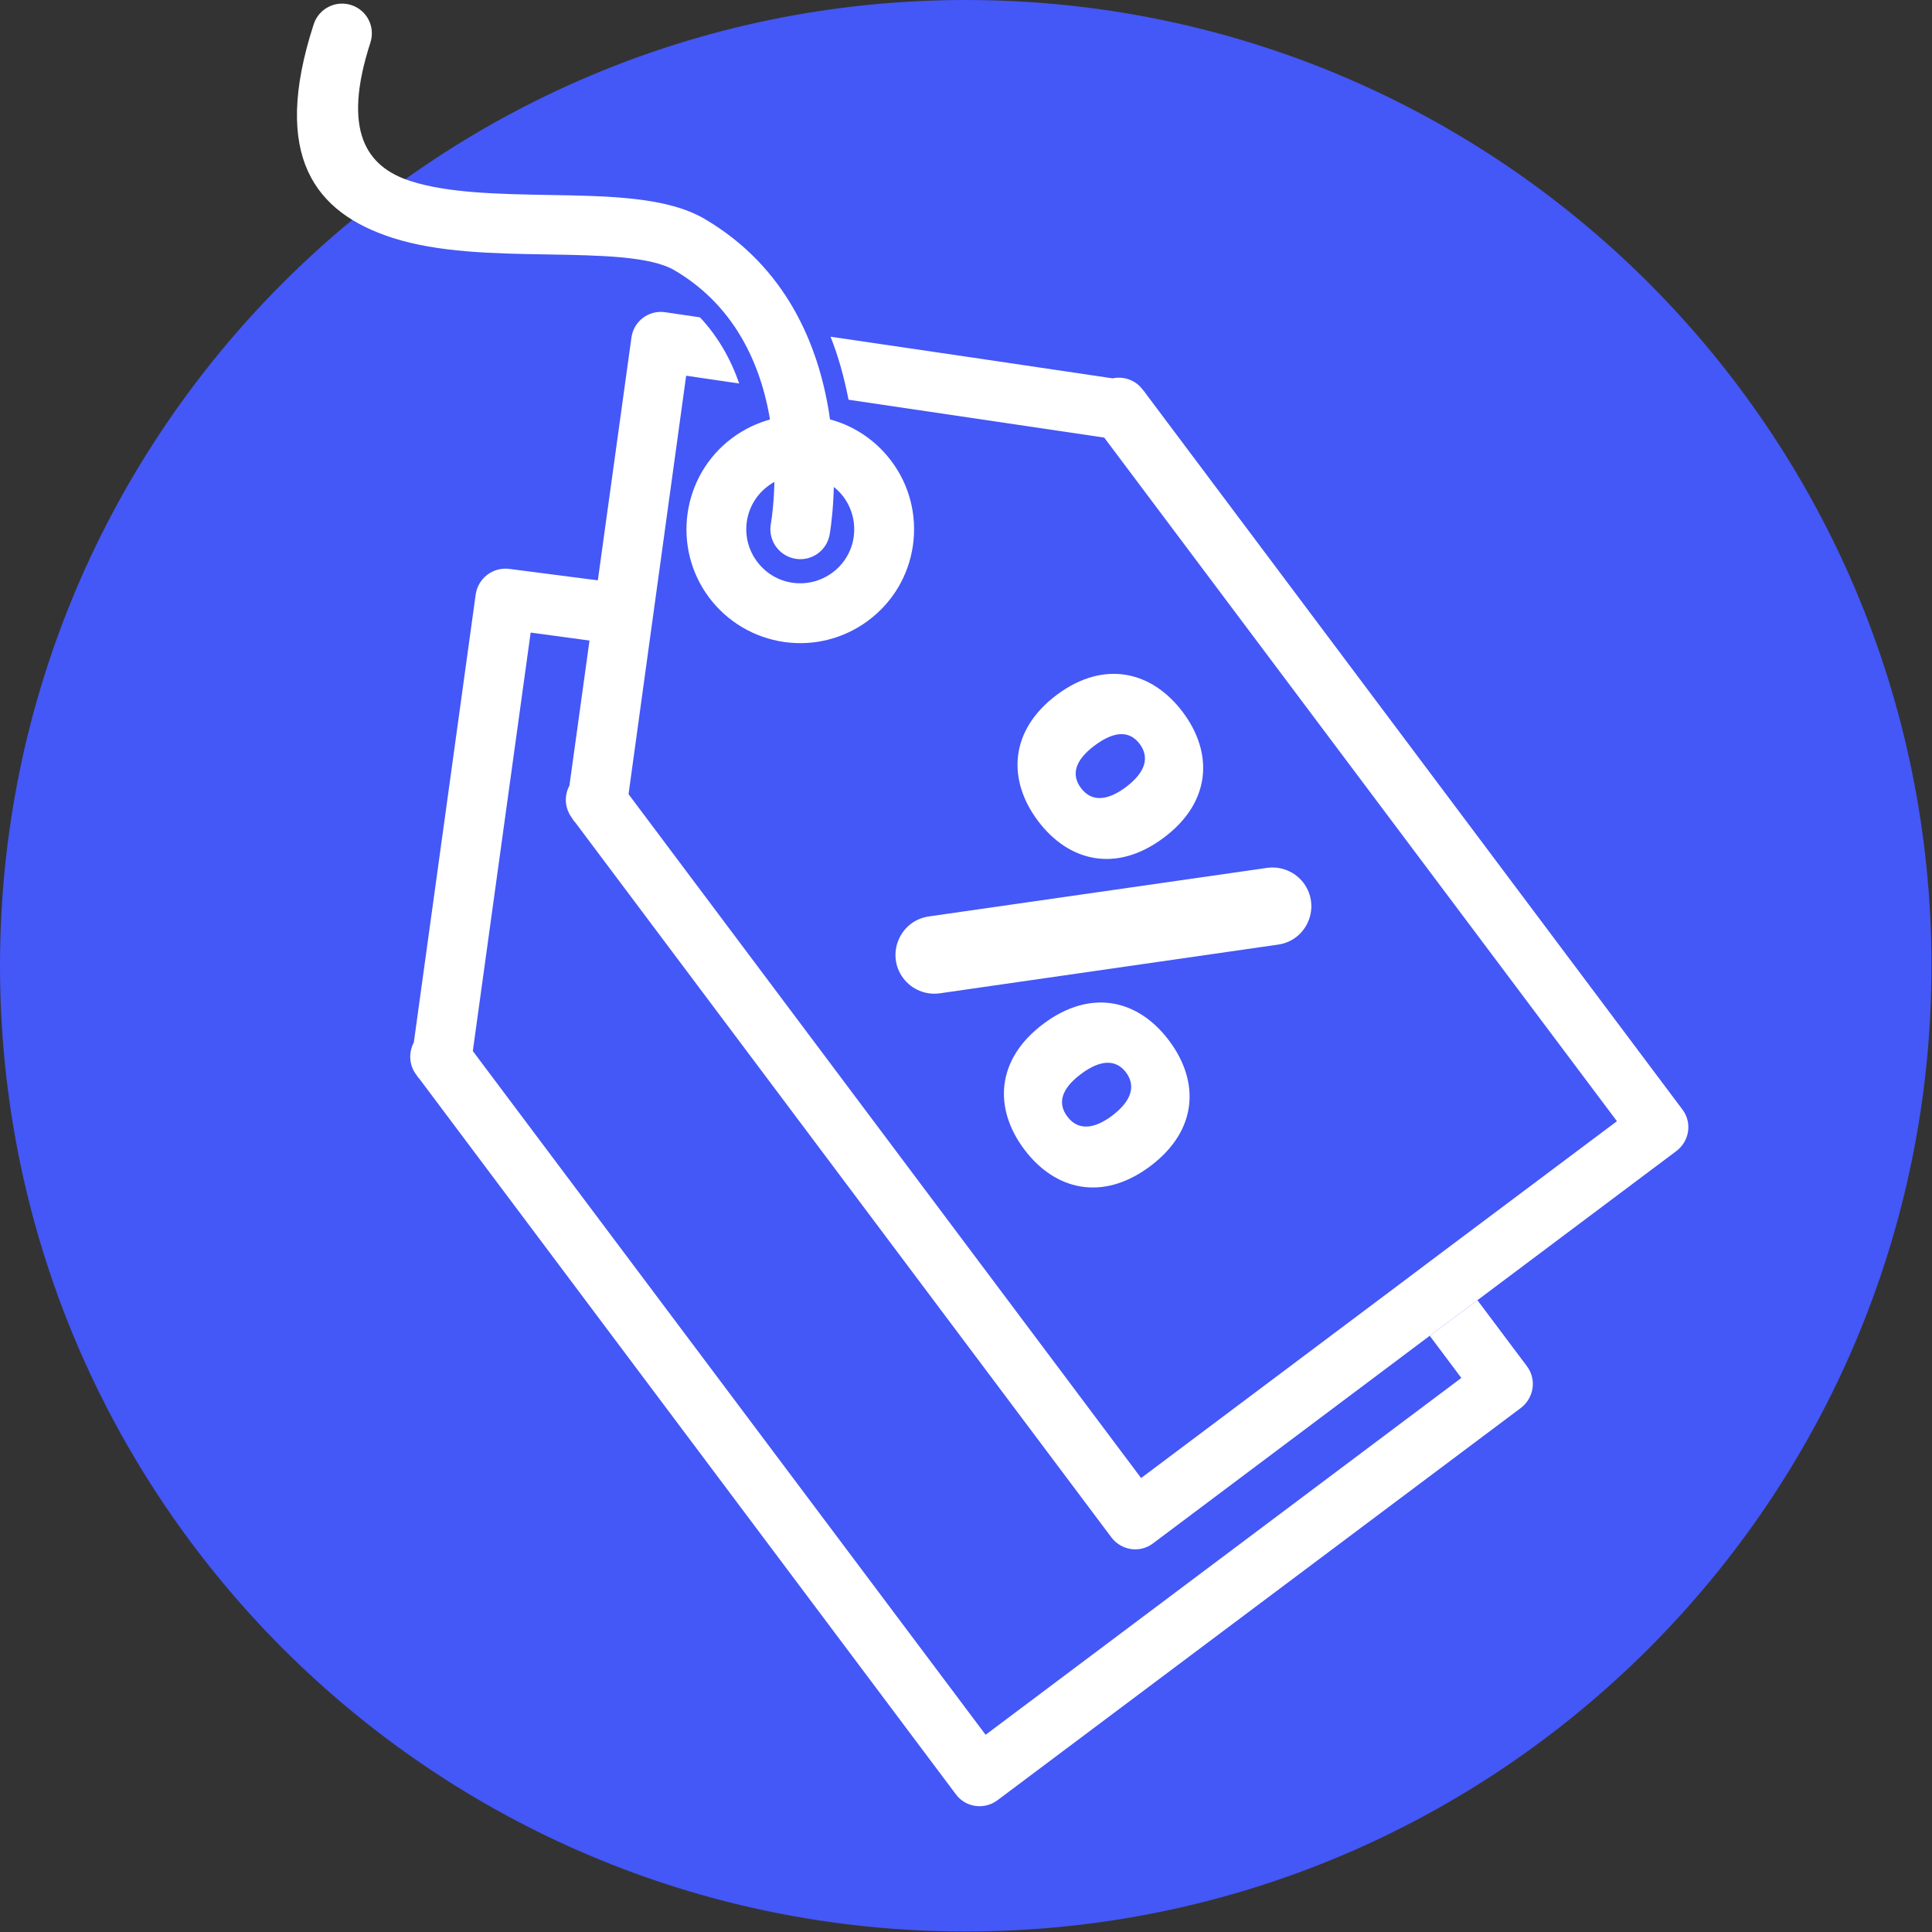
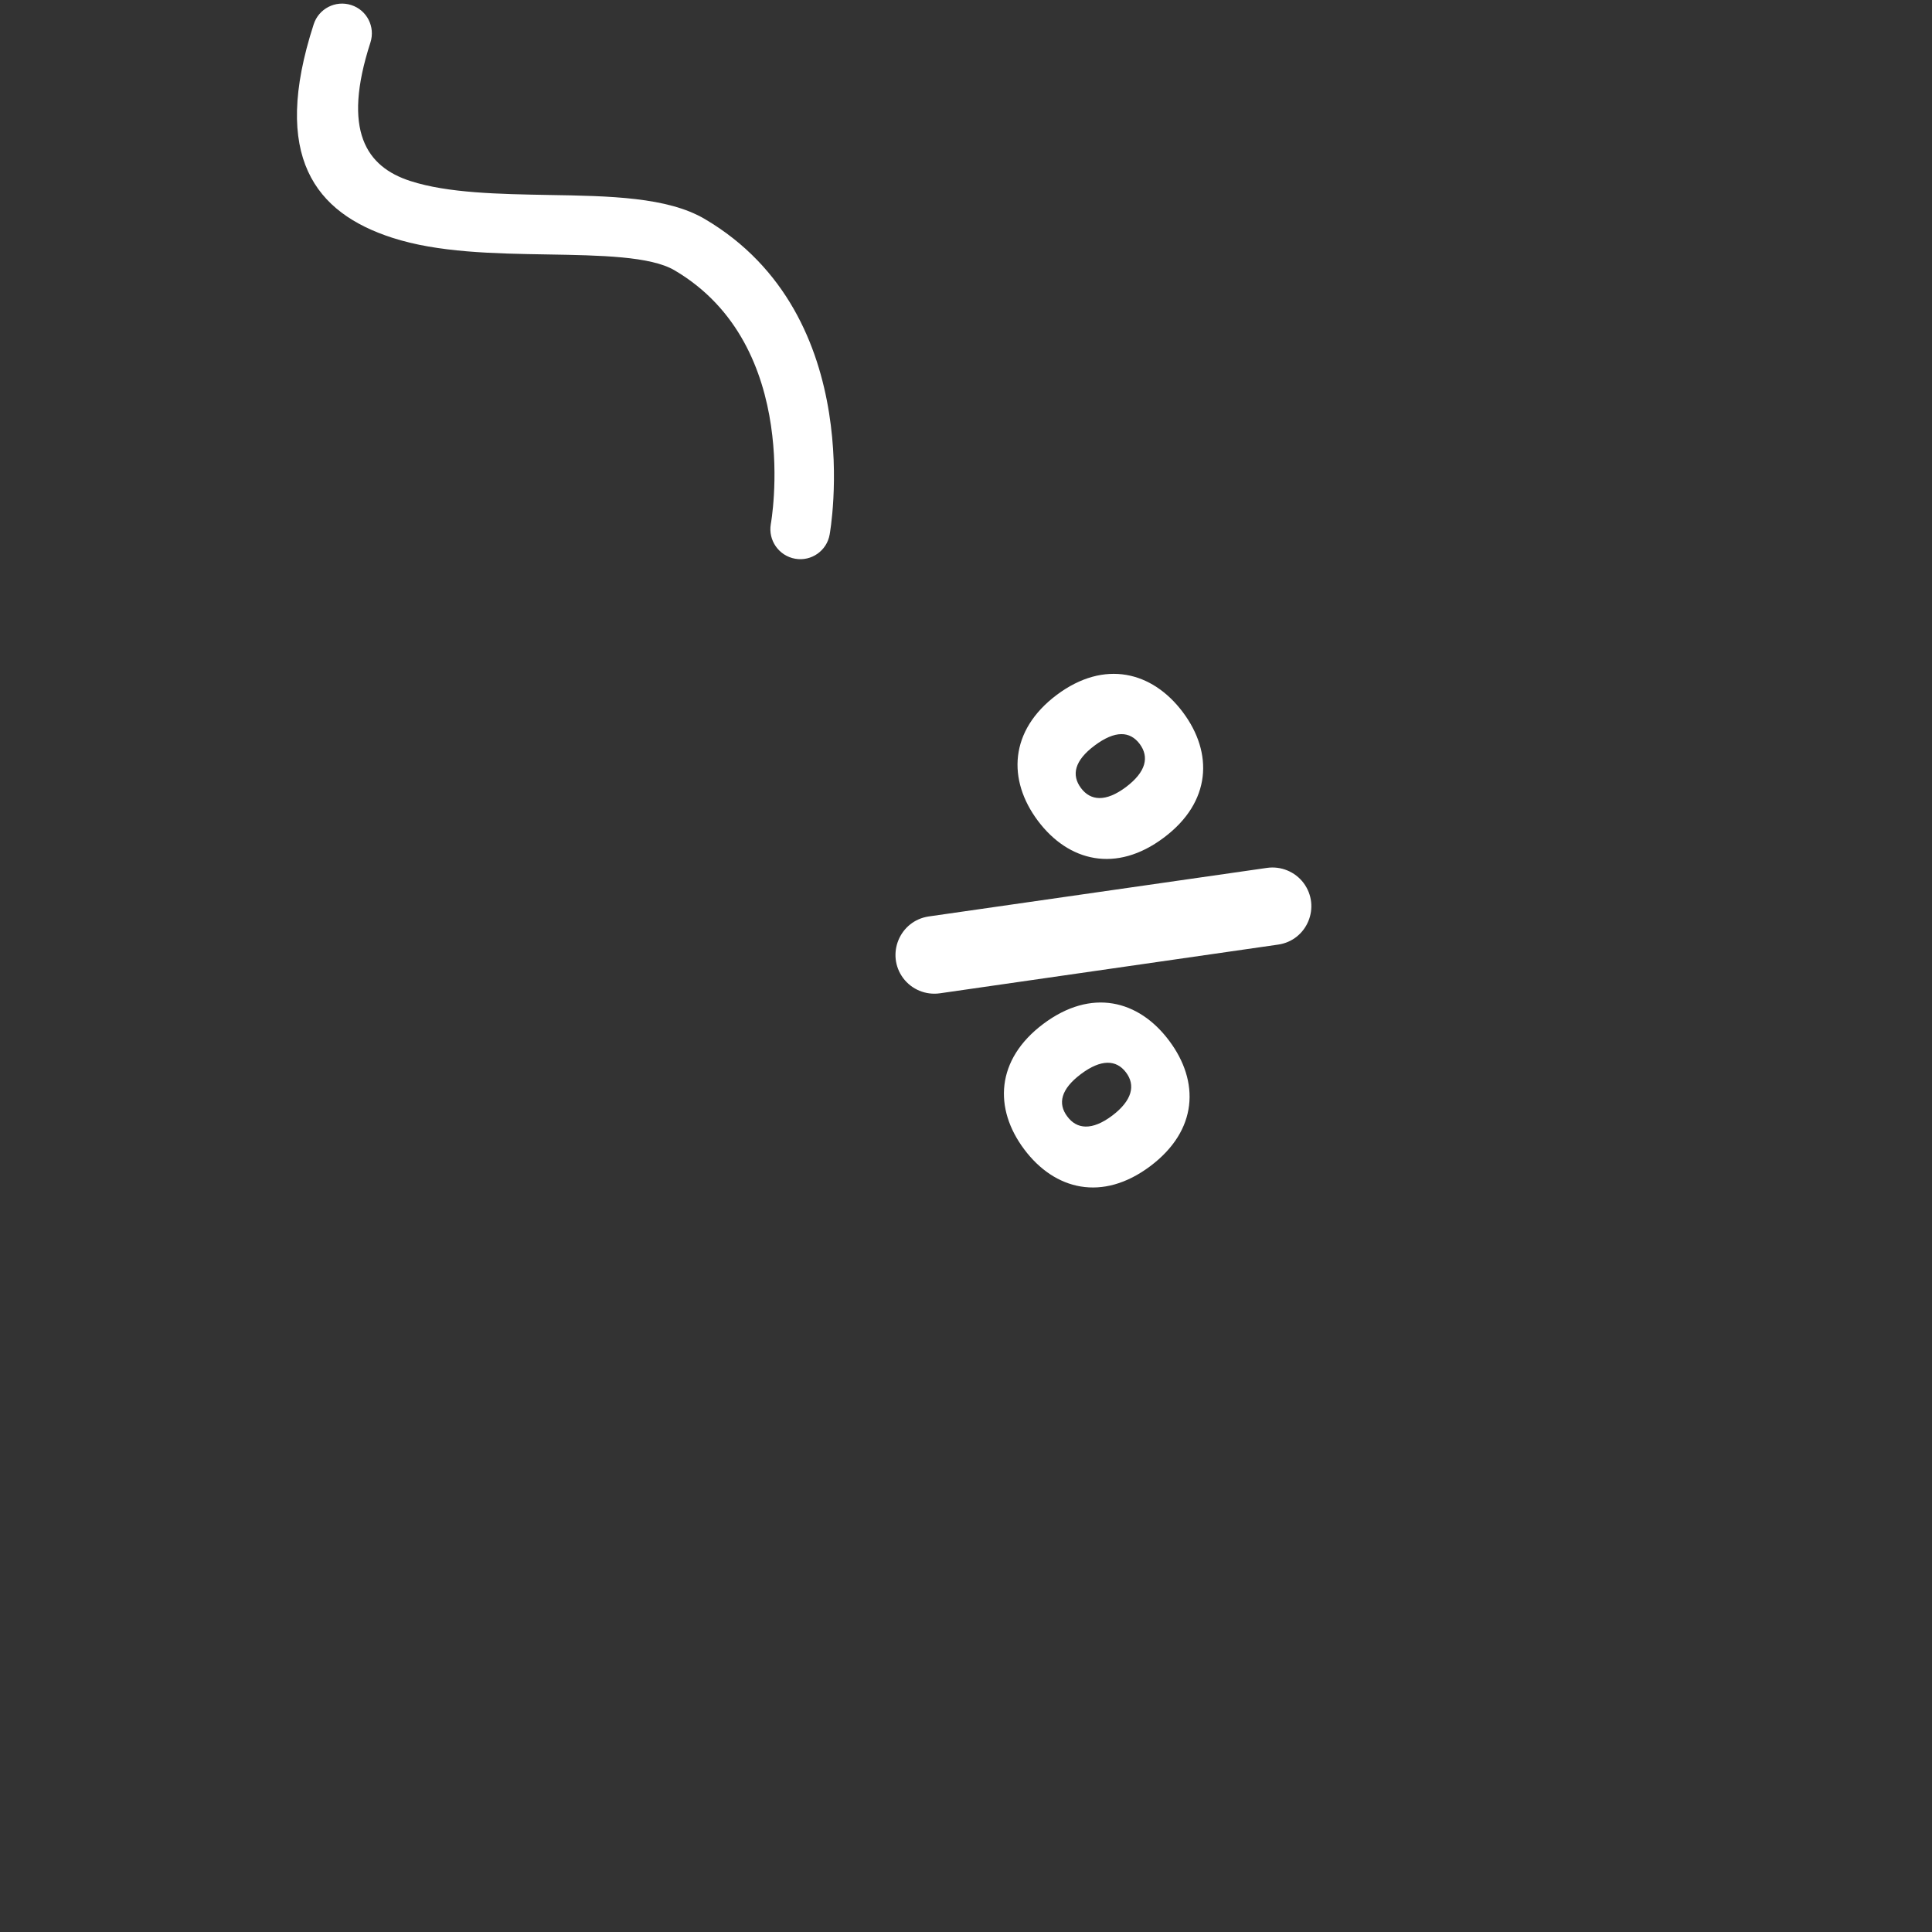
<svg xmlns="http://www.w3.org/2000/svg" width="80" zoomAndPan="magnify" viewBox="0 0 60 60" height="80" preserveAspectRatio="xMidYMid meet" version="1.0">
  <rect x="0" y="0" width="60" height="60" fill="#333333" stroke="none" />
  <defs>
    <clipPath id="247bb41eee">
-       <path d="M 0 0 L 59.984 0 L 59.984 59.984 L 0 59.984 Z M 0 0 " clip-rule="nonzero" />
-     </clipPath>
+       </clipPath>
    <clipPath id="5cd6bf471b">
      <path d="M 29.992 0 C 13.43 0 0 13.43 0 29.992 C 0 46.555 13.43 59.984 29.992 59.984 C 46.555 59.984 59.984 46.555 59.984 29.992 C 59.984 13.43 46.555 0 29.992 0 Z M 29.992 0 " clip-rule="nonzero" />
    </clipPath>
    <clipPath id="02785c2849">
-       <path d="M 17 9 L 52.633 9 L 52.633 49 L 17 49 Z M 17 9 " clip-rule="nonzero" />
-     </clipPath>
+       </clipPath>
    <clipPath id="7287e84c25">
      <path d="M 12 17 L 48 17 L 48 56.25 L 12 56.25 Z M 12 17 " clip-rule="nonzero" />
    </clipPath>
  </defs>
  <g clip-path="url(#247bb41eee)">
    <g clip-path="url(#5cd6bf471b)">
      <path fill="#4457f7" d="M 0 0 L 59.984 0 L 59.984 59.984 L 0 59.984 Z M 0 0 " fill-opacity="1" fill-rule="nonzero" />
    </g>
  </g>
  <g clip-path="url(#02785c2849)">
    <path fill="#ffffff" d="M 52.062 35.746 L 45.883 40.379 L 44.402 41.484 L 35.809 47.93 C 35.402 48.242 34.824 48.152 34.516 47.746 L 17.863 25.539 C 17.816 25.496 17.789 25.445 17.758 25.395 C 17.535 25.098 17.516 24.707 17.684 24.398 L 19.609 10.488 C 19.676 9.98 20.141 9.625 20.648 9.695 L 21.738 9.855 C 22.293 10.445 22.691 11.145 22.957 11.91 L 21.309 11.668 L 19.52 24.664 L 35.438 45.902 L 43.297 40.008 L 44.773 38.898 L 50.215 34.82 L 34.293 13.59 L 26.352 12.414 C 26.219 11.73 26.039 11.074 25.793 10.457 C 28.715 10.883 31.629 11.316 34.555 11.75 C 34.895 11.676 35.266 11.801 35.488 12.102 C 35.531 12.145 35.562 12.191 35.594 12.238 L 52.246 34.453 C 52.559 34.863 52.469 35.438 52.062 35.746 Z M 52.062 35.746 " fill-opacity="1" fill-rule="nonzero" />
  </g>
  <g clip-path="url(#7287e84c25)">
-     <path fill="#ffffff" d="M 47.234 43.723 L 30.98 55.906 C 30.57 56.215 29.988 56.133 29.688 55.727 L 13.031 33.512 C 12.988 33.469 12.957 33.418 12.926 33.375 C 12.699 33.074 12.688 32.684 12.852 32.371 L 14.773 18.461 C 14.848 17.953 15.312 17.602 15.82 17.668 L 19.289 18.117 C 19.848 18.703 18.922 19.242 19.188 20.012 L 16.48 19.645 L 14.684 32.641 L 30.609 53.875 L 45.383 42.793 L 44.402 41.484 L 45.883 40.379 L 47.418 42.426 C 47.727 42.836 47.641 43.41 47.234 43.723 Z M 47.234 43.723 " fill-opacity="1" fill-rule="nonzero" />
-   </g>
-   <path fill="#ffffff" d="M 24.859 19.973 C 24.691 19.973 24.523 19.961 24.352 19.938 C 23.418 19.801 22.59 19.312 22.023 18.559 C 20.855 17 21.172 14.777 22.73 13.609 C 23.488 13.043 24.418 12.805 25.352 12.938 C 26.285 13.07 27.113 13.562 27.68 14.316 C 28.246 15.07 28.484 16.004 28.352 16.938 C 28.219 17.871 27.727 18.699 26.973 19.266 C 26.355 19.727 25.617 19.973 24.859 19.973 Z M 23.512 17.441 C 23.781 17.801 24.172 18.035 24.613 18.098 C 25.059 18.16 25.5 18.047 25.859 17.777 C 26.215 17.512 26.449 17.117 26.512 16.676 C 26.574 16.23 26.461 15.789 26.195 15.43 C 25.926 15.074 25.531 14.84 25.09 14.777 C 24.645 14.715 24.203 14.828 23.848 15.098 C 23.105 15.652 22.957 16.703 23.512 17.441 Z M 23.512 17.441 " fill-opacity="1" fill-rule="nonzero" />
+     </g>
  <path fill="#ffffff" d="M 25.766 16.598 C 25.68 17.102 25.199 17.441 24.695 17.352 C 24.188 17.262 23.852 16.781 23.938 16.277 C 23.941 16.262 24.945 10.746 20.949 8.395 C 20.207 7.957 18.652 7.93 17.004 7.902 C 15.344 7.875 13.598 7.844 12.18 7.383 C 9.797 6.613 8.406 4.871 9.742 0.754 C 9.898 0.27 10.418 0 10.906 0.156 C 11.395 0.312 11.66 0.832 11.504 1.32 C 10.613 4.066 11.379 5.18 12.742 5.621 C 13.91 6 15.512 6.027 17.035 6.055 C 18.93 6.086 20.727 6.117 21.887 6.801 C 27.004 9.812 25.77 16.578 25.766 16.598 Z M 25.766 16.598 " fill-opacity="1" fill-rule="nonzero" />
  <path fill="#ffffff" d="M 36.734 22.117 C 37.684 23.383 37.621 24.91 36.141 26.016 C 34.664 27.125 33.184 26.758 32.234 25.492 C 31.285 24.227 31.34 22.691 32.816 21.582 C 34.297 20.473 35.785 20.852 36.734 22.117 Z M 33.996 23.152 C 33.367 23.621 33.27 24.07 33.57 24.473 C 33.867 24.871 34.336 24.914 34.965 24.445 C 35.602 23.965 35.691 23.504 35.395 23.105 C 35.094 22.703 34.633 22.676 33.996 23.152 Z M 40.484 27.422 C 41.031 28.156 40.598 29.207 39.691 29.336 L 29.188 30.848 C 28.75 30.91 28.316 30.73 28.051 30.379 C 27.504 29.645 27.938 28.594 28.844 28.461 L 39.348 26.953 C 39.781 26.891 40.219 27.07 40.484 27.422 Z M 36.309 32.32 C 37.258 33.586 37.207 35.102 35.719 36.219 C 34.238 37.328 32.758 36.961 31.809 35.695 C 30.859 34.43 30.922 32.906 32.402 31.797 C 33.895 30.68 35.363 31.055 36.309 32.32 Z M 33.57 33.355 C 32.945 33.824 32.844 34.273 33.145 34.672 C 33.441 35.074 33.914 35.117 34.539 34.648 C 35.164 34.176 35.27 33.703 34.969 33.305 C 34.668 32.906 34.195 32.887 33.57 33.355 Z M 33.57 33.355 " fill-opacity="1" fill-rule="nonzero" />
</svg>